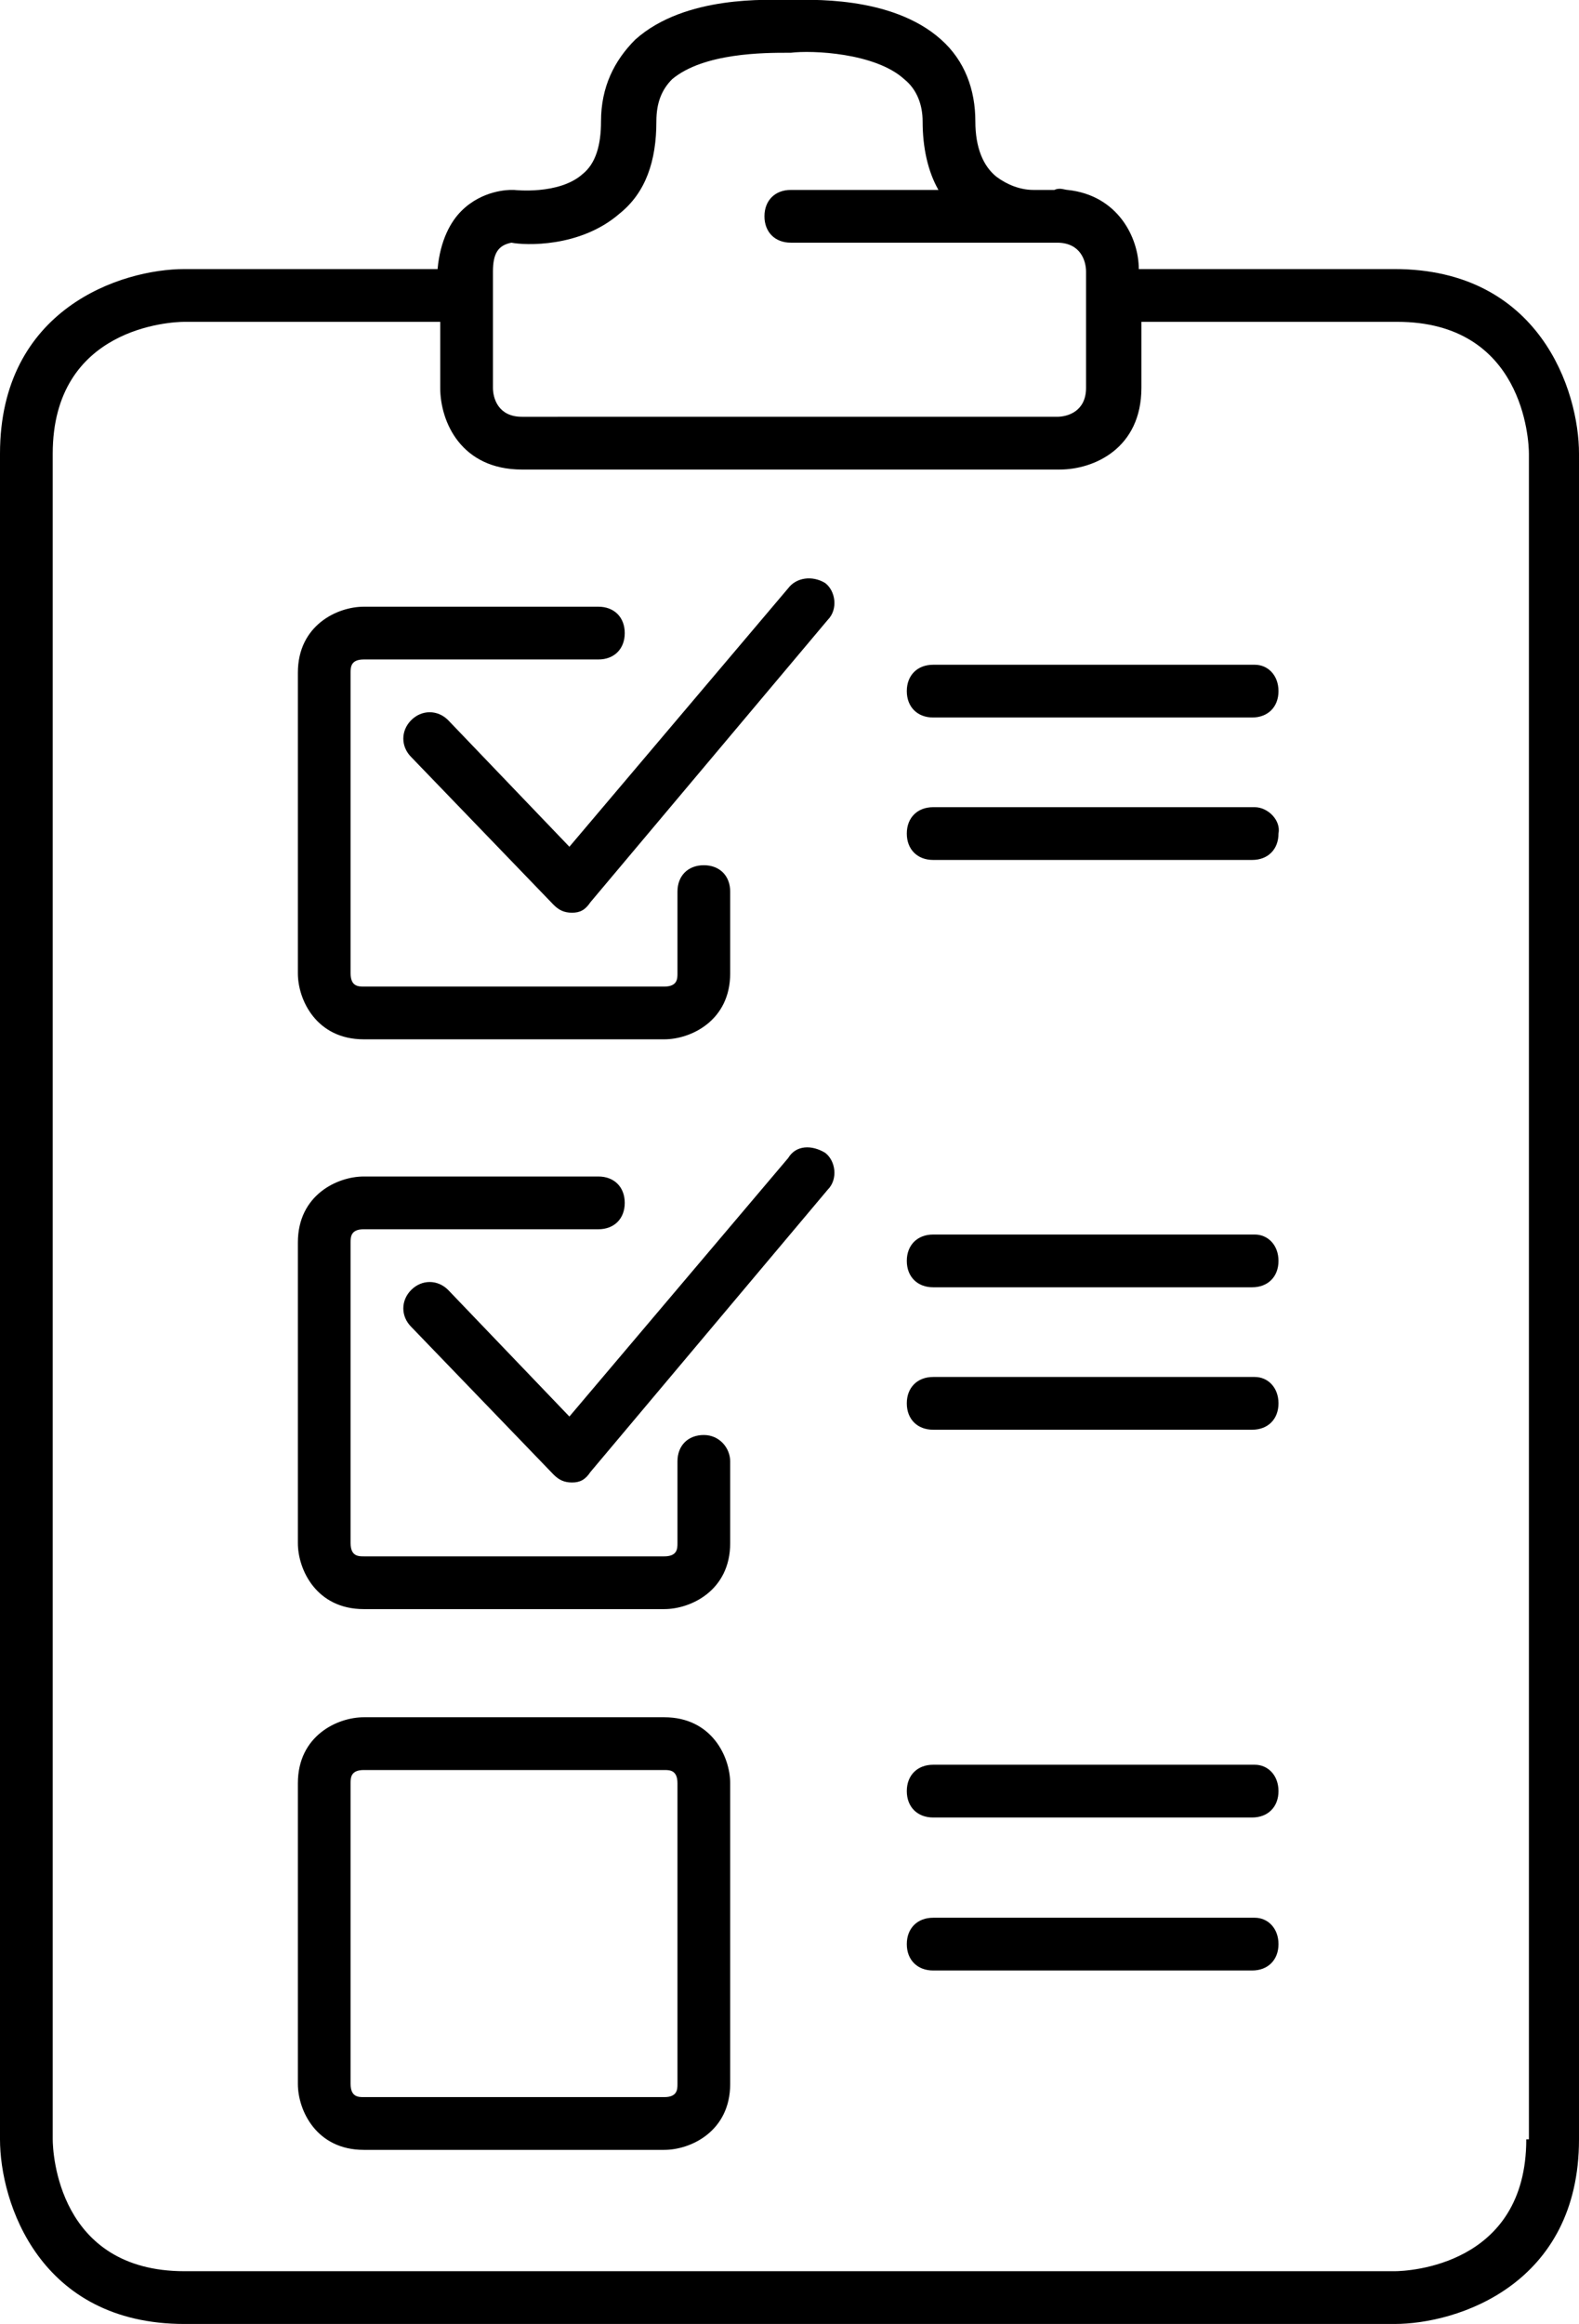
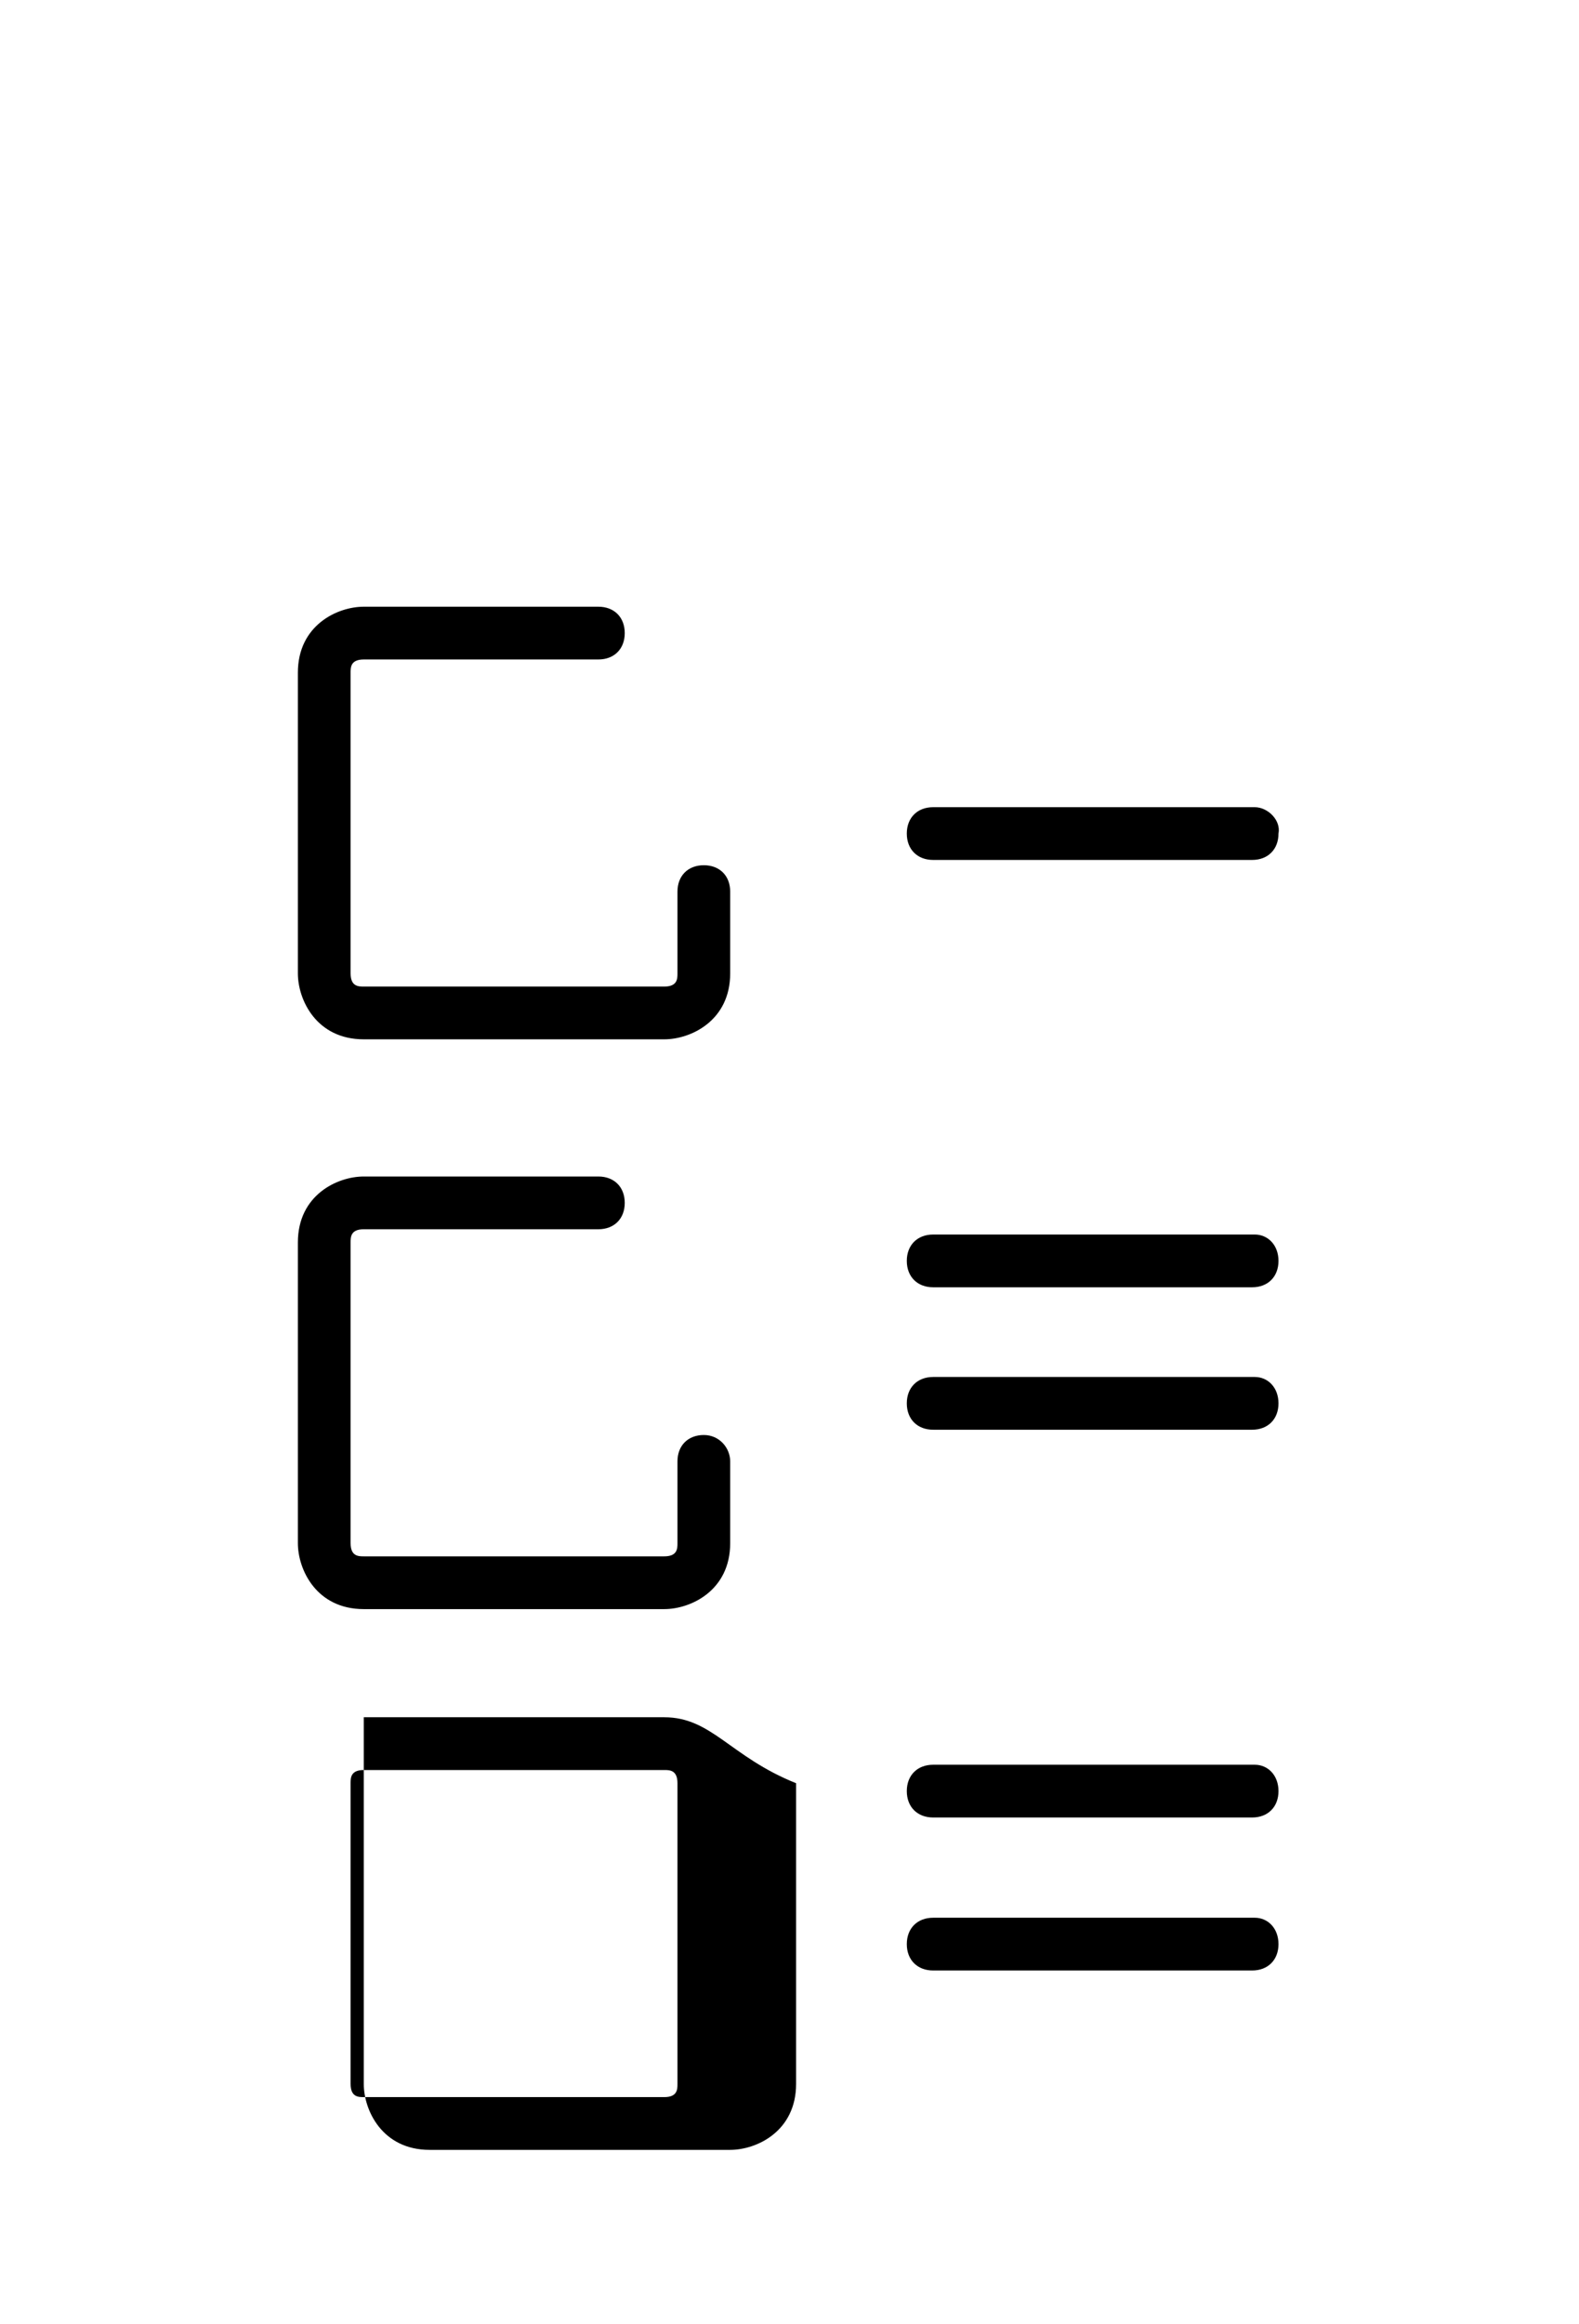
<svg xmlns="http://www.w3.org/2000/svg" aria-hidden="true" viewBox="0 0 59.9 88.1">
  <g>
-     <path class="Checklist1" d="M52.9,10.2h-9.7c0-1.2-0.8-2.8-2.7-3c-0.1,0-0.3-0.1-0.5,0c0,0-0.1,0-0.1,0h-0.7c-0.5,0-1-0.2-1.4-0.5C37.3,6.3,37,5.6,37,4.6c0-1.2-0.4-2.3-1.3-3.1C33.8-0.2,30.6,0,29.9,0c-0.7,0-3.9-0.2-5.8,1.5c-0.8,0.8-1.3,1.8-1.3,3.1c0,0.9-0.2,1.6-0.7,2c-0.9,0.8-2.6,0.6-2.6,0.6c0,0-0.1,0-0.1,0c-0.1,0-1.1,0-1.9,0.8c-0.4,0.4-0.8,1.1-0.9,2.2H7c-2.4,0-7,1.5-7,7v63.9c0,2.4,1.5,7,7,7h45.9c2.4,0,7-1.5,7-7V17.2C59.9,14.8,58.4,10.2,52.9,10.2z M18.7,10.3c0-0.7,0.2-1,0.7-1.1c0.5,0.1,2.6,0.2,4.1-1.1c1-0.8,1.4-2,1.4-3.5c0-0.7,0.2-1.2,0.6-1.6C26.7,2,29,2,29.9,2C29.9,2,30,2,30,2c0.8-0.1,3.2,0,4.3,1C34.8,3.4,35,4,35,4.6c0,1,0.2,1.9,0.6,2.6H30c-0.6,0-1,0.4-1,1s0.4,1,1,1h9c0.3,0,0.6,0,0.9,0h0.2c0.9,0,1.1,0.7,1.1,1.1v4.4c0,0.9-0.7,1.1-1.1,1.1H19.8c-0.9,0-1.1-0.7-1.1-1.1V10.3z M57.9,81.1c0,4.8-4.5,5-5,5H7c-4.8,0-5-4.5-5-5V17.2c0-4.8,4.5-5,5-5h9.7v2.5c0,1.3,0.8,3.1,3.1,3.1h20.4c1.3,0,3.1-0.8,3.1-3.1v-2.5h9.7c4.8,0,5,4.5,5,5V81.1z" />
-     <path class="Checklist2" d="M29.9,22.3l-8.3,9.8l-4.6-4.8c-0.4-0.4-1-0.4-1.4,0c-0.4,0.4-0.4,1,0,1.4l5.4,5.6c0.2,0.2,0.4,0.3,0.7,0.3c0,0,0,0,0,0c0.3,0,0.5-0.1,0.7-0.4l9-10.7c0.4-0.4,0.3-1.1-0.1-1.4C30.8,21.8,30.2,21.9,29.9,22.3z" />
    <path class="Checklist3" d="M13.8,39.4h11.4c1,0,2.5-0.7,2.5-2.5v-3.1c0-0.6-0.4-1-1-1s-1,0.4-1,1v3.1c0,0.2,0,0.5-0.5,0.5H13.8c-0.2,0-0.5,0-0.5-0.5V25.5c0-0.2,0-0.5,0.5-0.5h8.9c0.6,0,1-0.4,1-1s-0.4-1-1-1h-8.9c-1,0-2.5,0.7-2.5,2.5v11.4C11.3,37.9,12,39.4,13.8,39.4z" />
-     <path class="Checklist4" d="M47.6,25.2H35.4c-0.6,0-1,0.4-1,1s0.4,1,1,1h12.1c0.6,0,1-0.4,1-1S48.1,25.2,47.6,25.2z" />
    <path class="Checklist5" d="M47.6,30.6H35.4c-0.6,0-1,0.4-1,1c0,0.6,0.4,1,1,1h12.1c0.6,0,1-0.4,1-1C48.6,31.1,48.1,30.6,47.6,30.6z" />
-     <path class="Checklist6" d="M25.2,65.1H13.8c-1,0-2.5,0.7-2.5,2.5V79c0,1,0.7,2.5,2.5,2.5h11.4c1,0,2.5-0.7,2.5-2.5V67.6C27.7,66.6,27,65.1,25.2,65.1z M25.7,79c0,0.2,0,0.5-0.5,0.5H13.8c-0.2,0-0.5,0-0.5-0.5V67.6c0-0.2,0-0.5,0.5-0.5h11.4c0.2,0,0.5,0,0.5,0.5V79z" />
+     <path class="Checklist6" d="M25.2,65.1H13.8V79c0,1,0.7,2.5,2.5,2.5h11.4c1,0,2.5-0.7,2.5-2.5V67.6C27.7,66.6,27,65.1,25.2,65.1z M25.7,79c0,0.2,0,0.5-0.5,0.5H13.8c-0.2,0-0.5,0-0.5-0.5V67.6c0-0.2,0-0.5,0.5-0.5h11.4c0.2,0,0.5,0,0.5,0.5V79z" />
    <path class="Checklist7" d="M47.6,66.9H35.4c-0.6,0-1,0.4-1,1s0.4,1,1,1h12.1c0.6,0,1-0.4,1-1S48.1,66.9,47.6,66.9z" />
    <path class="Checklist8" d="M47.6,72.7H35.4c-0.6,0-1,0.4-1,1s0.4,1,1,1h12.1c0.6,0,1-0.4,1-1S48.1,72.7,47.6,72.7z" />
-     <path class="Checklist9" d="M29.9,43.9l-8.3,9.8l-4.6-4.8c-0.4-0.4-1-0.4-1.4,0c-0.4,0.4-0.4,1,0,1.4l5.4,5.6c0.2,0.2,0.4,0.3,0.7,0.3c0,0,0,0,0,0c0.3,0,0.5-0.1,0.7-0.4l9-10.7c0.4-0.4,0.3-1.1-0.1-1.4C30.8,43.4,30.2,43.4,29.9,43.9z" />
    <path class="Checklist10" d="M26.7,54.4c-0.6,0-1,0.4-1,1v3.1c0,0.2,0,0.5-0.5,0.5H13.8c-0.2,0-0.5,0-0.5-0.5V47.1c0-0.2,0-0.5,0.5-0.5h8.9c0.6,0,1-0.4,1-1c0-0.6-0.4-1-1-1h-8.9c-1,0-2.5,0.7-2.5,2.5v11.4c0,1,0.7,2.5,2.5,2.5h11.4c1,0,2.5-0.7,2.5-2.5v-3.1C27.7,54.9,27.3,54.4,26.7,54.4z" />
    <path class="Checklist11" d="M47.6,46.8H35.4c-0.6,0-1,0.4-1,1s0.4,1,1,1h12.1c0.6,0,1-0.4,1-1S48.1,46.8,47.6,46.8z" />
    <path class="Checklist12" d="M47.6,52.2H35.4c-0.6,0-1,0.4-1,1s0.4,1,1,1h12.1c0.6,0,1-0.4,1-1S48.1,52.2,47.6,52.2z" />
  </g>
</svg>